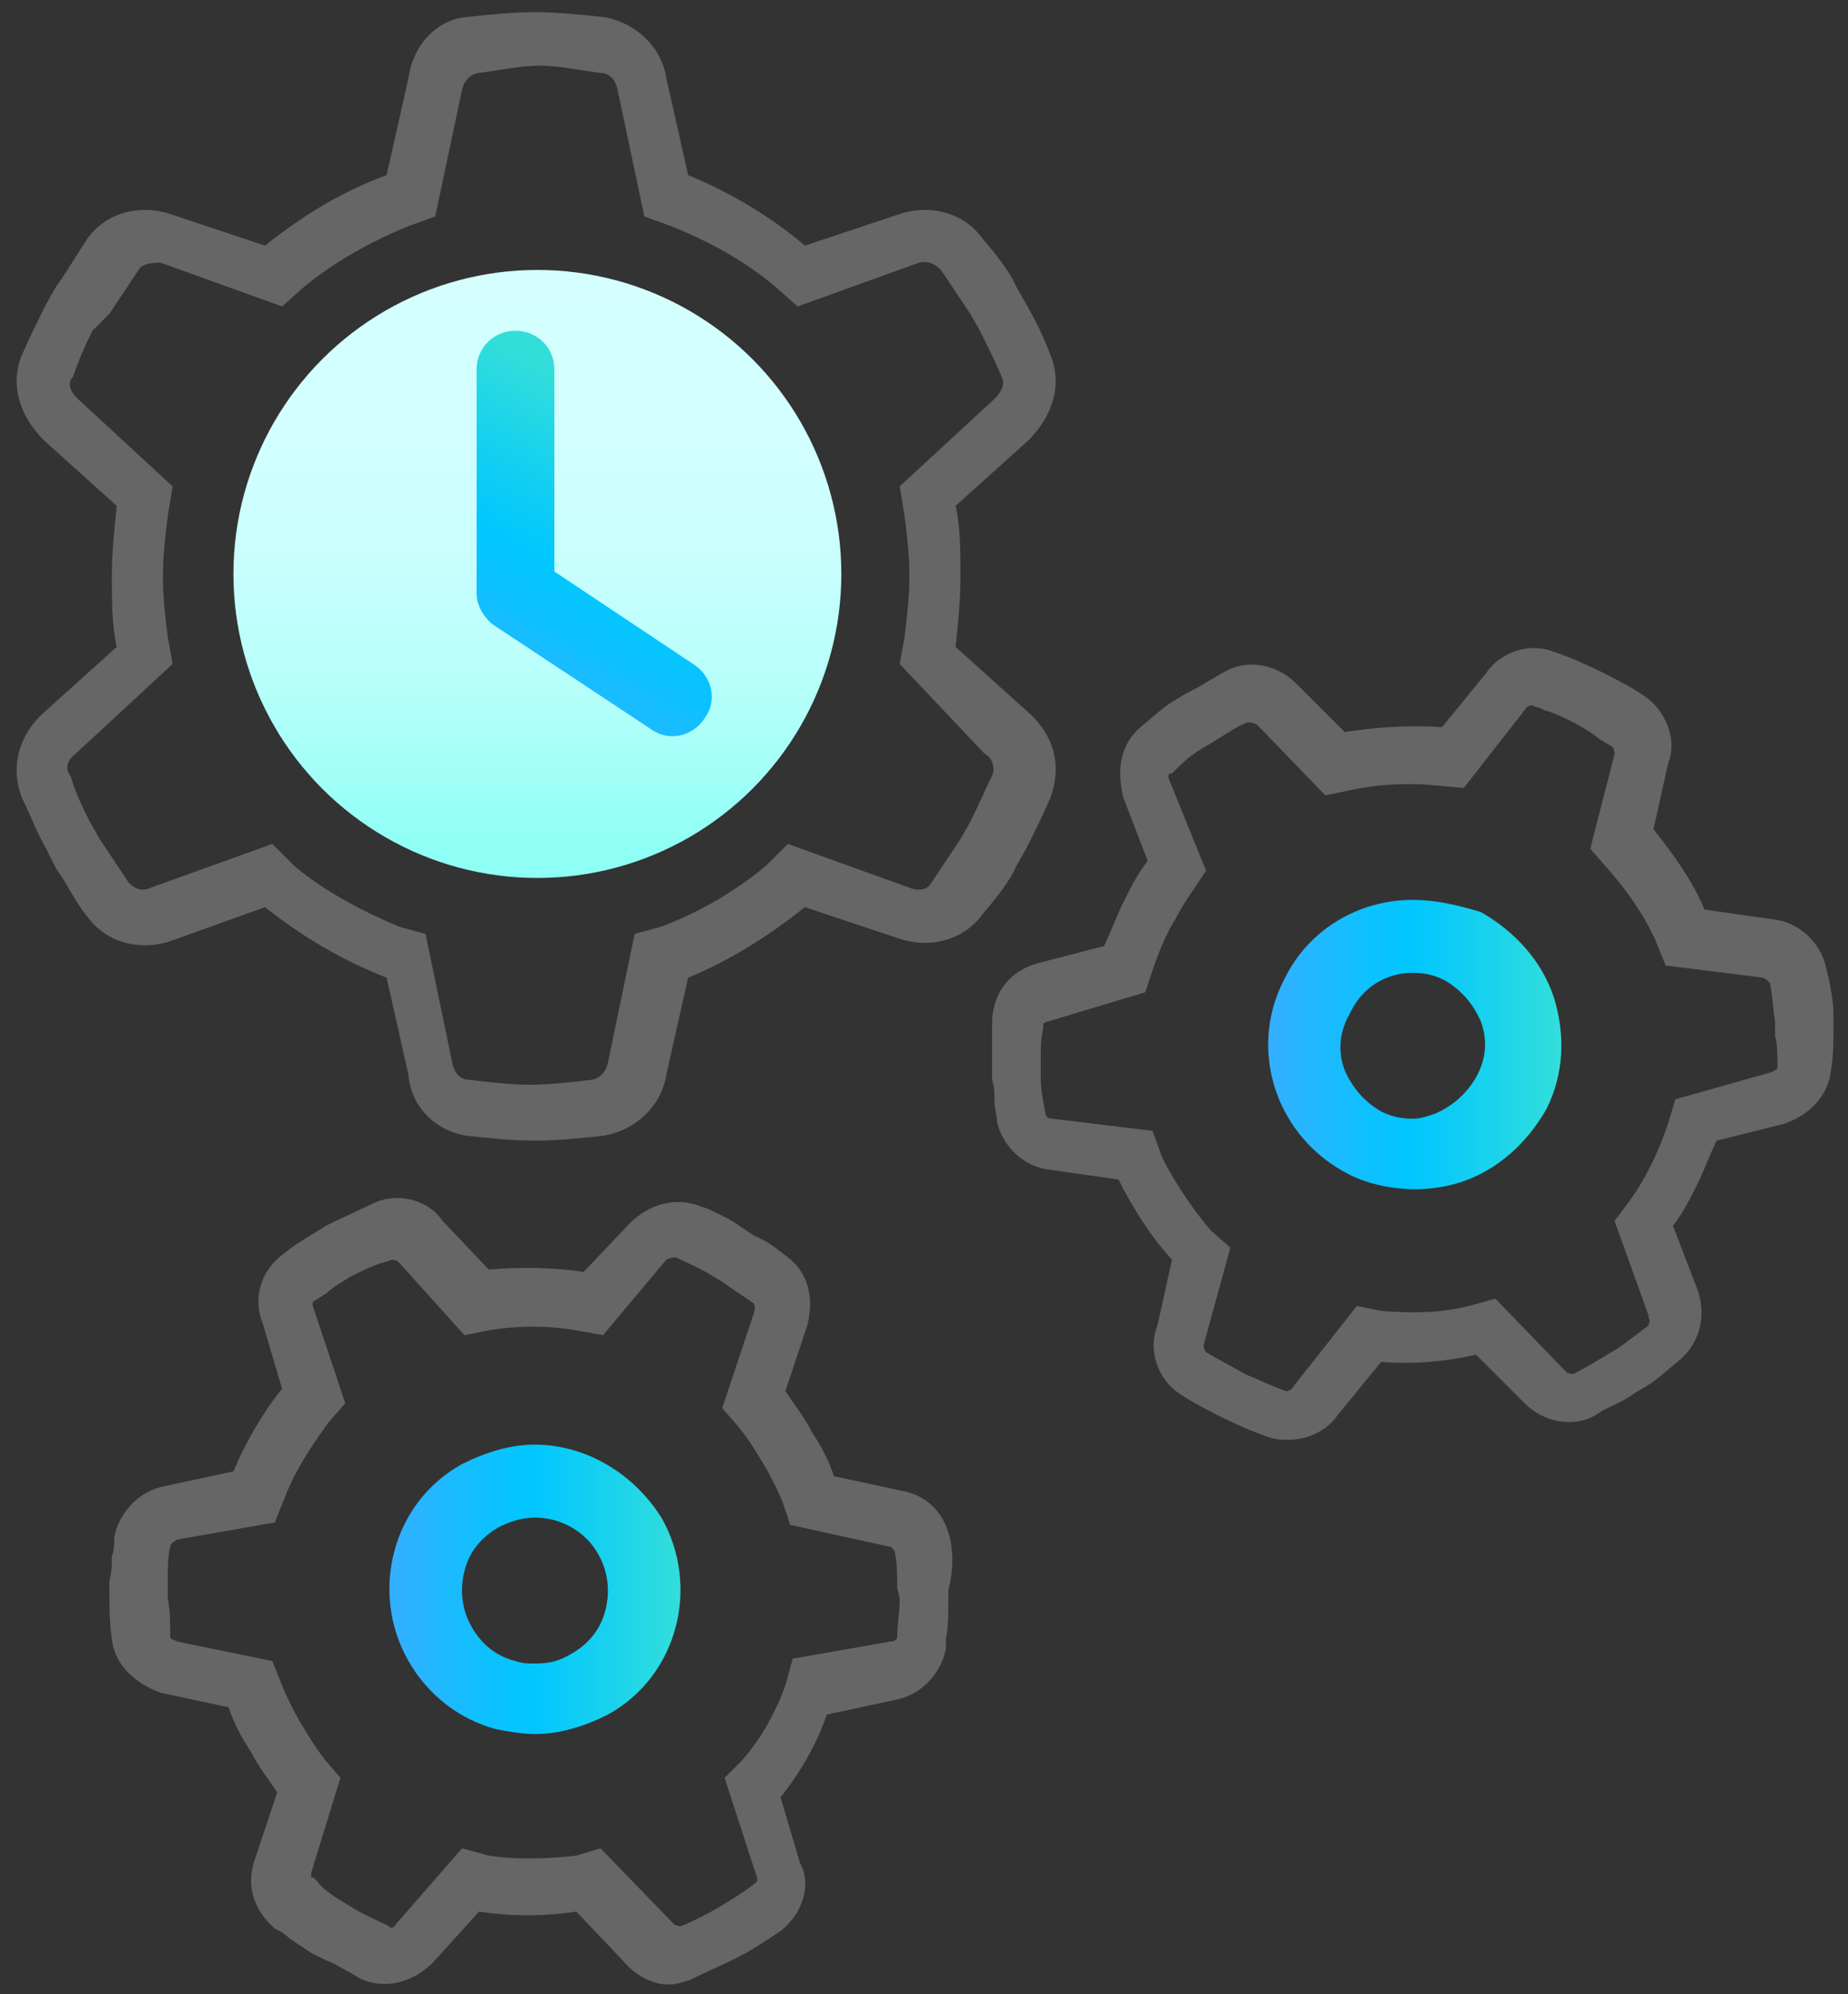
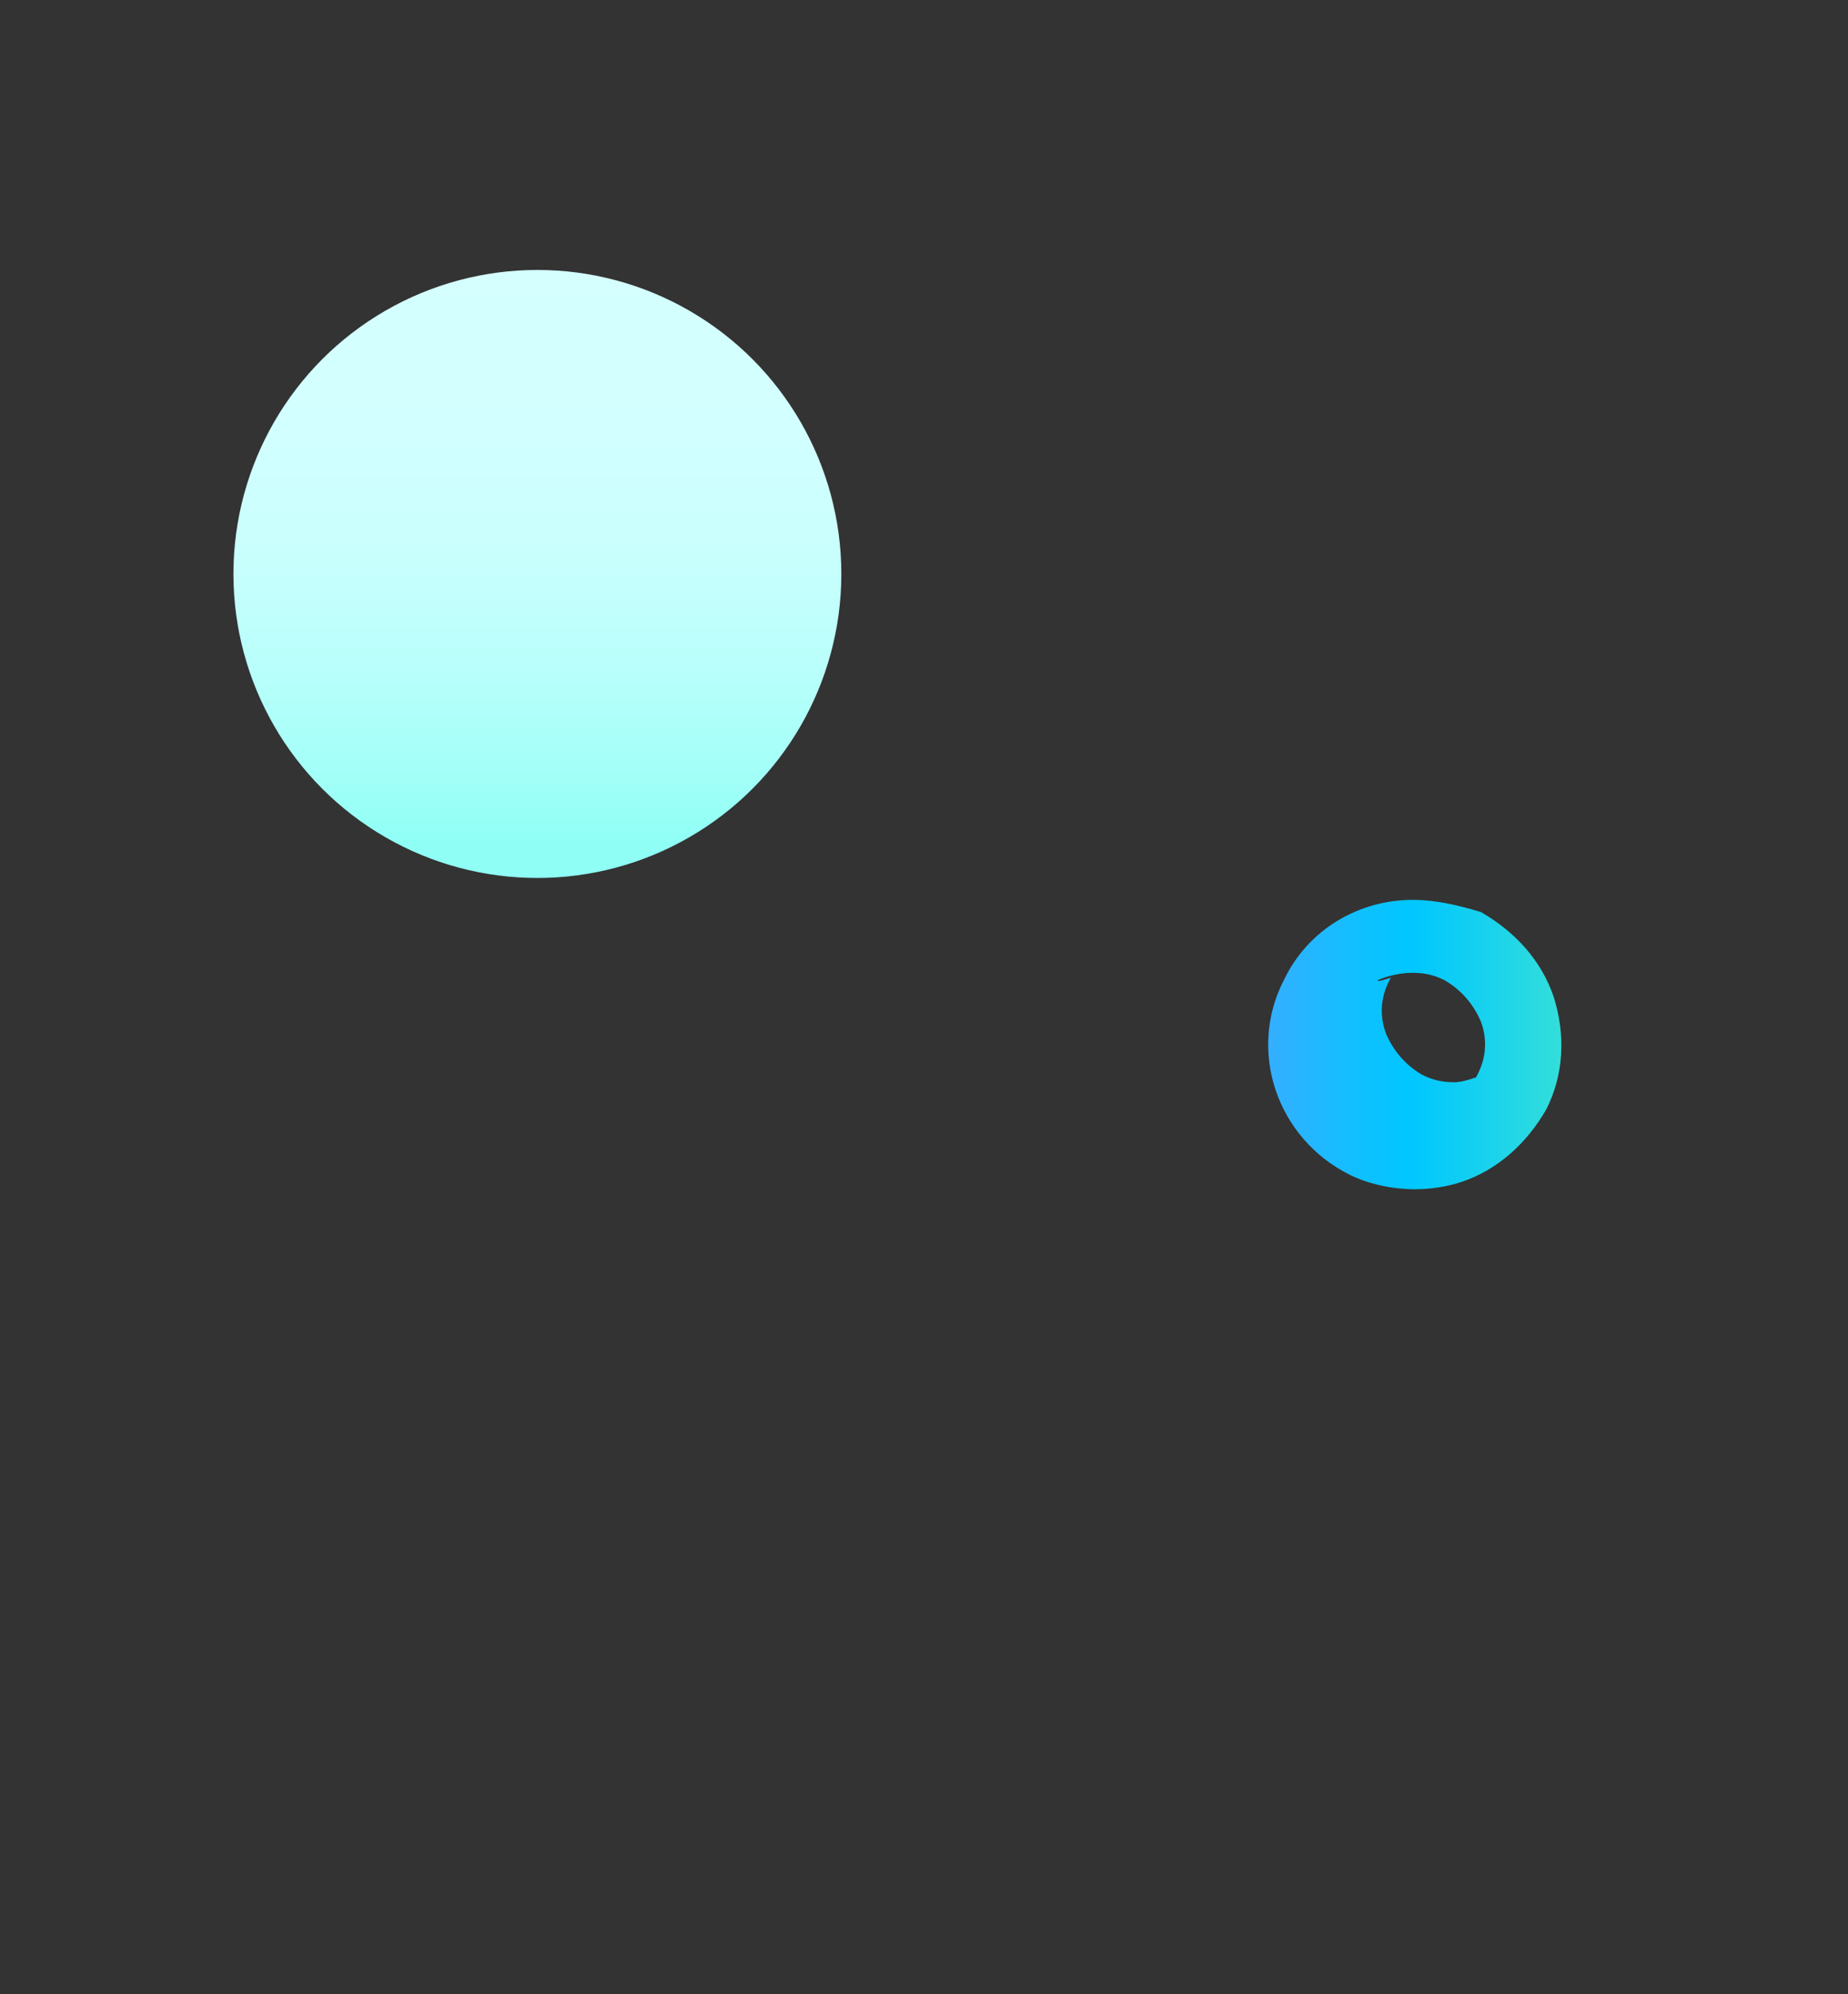
<svg xmlns="http://www.w3.org/2000/svg" version="1.1" id="Layer_1" x="0px" y="0px" viewBox="0 0 76 82" style="enable-background:new 0 0 76 82;" xml:space="preserve">
  <rect x="0" y="0" width="76" height="82" fill="#333333" stroke="none" />
  <style type="text/css">
	.st0{fill:url(#SVGID_1_);}
	.st1{fill:#666666;}
	.st2{fill:url(#SVGID_2_);}
	.st3{fill:url(#SVGID_3_);}
	.st4{fill:url(#SVGID_4_);}
</style>
  <g>
    <linearGradient id="SVGID_1_" gradientUnits="userSpaceOnUse" x1="22.1" y1="48.651" x2="22.1" y2="72.194" gradientTransform="matrix(1 0 0 -1 0 83.276)">
      <stop offset="0" style="stop-color:#8FFFF5" />
      <stop offset="0.11" style="stop-color:#A1FFF8" />
      <stop offset="0.295" style="stop-color:#B8FFFB" />
      <stop offset="0.494" style="stop-color:#C8FFFD" />
      <stop offset="0.715" style="stop-color:#D2FFFF" />
      <stop offset="1" style="stop-color:#D5FFFF" />
    </linearGradient>
    <circle class="st0" cx="22.1" cy="23.6" r="12.5" />
    <g>
-       <path class="st1" d="M1.9,34.9c-0.4-0.7-0.7-1.5-1-2.1c-0.5-1.3-0.1-2.6,0.9-3.5l3-2.7c-0.2-0.9-0.2-1.9-0.2-2.9s0.1-1.9,0.2-2.9    l-3-2.7c-1-1-1.4-2.3-0.9-3.5c0.3-0.7,0.7-1.5,1-2.1l0.4-0.7c0.5-0.7,0.9-1.4,1.3-2c0.8-1.1,2.2-1.4,3.4-1l3.9,1.3    c1.5-1.2,3.1-2.2,5-2.9l0.9-4C17,1.8,18,0.8,19.2,0.7c0.9-0.1,1.9-0.2,2.8-0.2s1.9,0.1,2.8,0.2c1.3,0.2,2.4,1.2,2.6,2.5l0.9,4    c1.7,0.7,3.4,1.7,4.8,2.9L37,8.8c1.2-0.4,2.6-0.1,3.4,1c0.5,0.6,1.1,1.3,1.4,2l0.4,0.7c0.4,0.7,0.7,1.3,1,2.1    c0.5,1.2,0.1,2.5-0.9,3.5l-3,2.7c0.2,0.9,0.2,1.9,0.2,2.9s-0.1,1.9-0.2,2.9l3,2.7c1,0.9,1.4,2.1,0.9,3.5c-0.3,0.7-0.7,1.5-1,2.1    l-0.4,0.7c-0.3,0.7-0.9,1.4-1.4,2c-0.8,1.1-2.2,1.4-3.4,1l-3.9-1.3c-1.5,1.2-3.1,2.2-4.8,2.9l-0.9,4c-0.2,1.3-1.3,2.3-2.6,2.5    c-0.9,0.1-1.9,0.2-2.8,0.2s-1.9-0.1-2.8-0.2c-1.3-0.2-2.3-1.2-2.4-2.5l-0.9-4c-1.8-0.7-3.5-1.7-5-2.9L7,38.7    c-1.2,0.4-2.6,0.1-3.4-1c-0.5-0.6-0.8-1.3-1.3-2L1.9,34.9z M3.8,13.6c-0.3,0.6-0.6,1.3-0.8,1.9c-0.2,0.2-0.2,0.5,0.2,0.9L7.1,20    l-0.2,1.2c-0.1,0.8-0.2,1.7-0.2,2.5c0,0.9,0.1,1.7,0.2,2.5l0.2,1.1l-4,3.7c-0.4,0.3-0.4,0.7-0.2,0.9c0.2,0.7,0.5,1.3,0.8,1.9    l0.4,0.7c0.4,0.6,0.8,1.2,1.2,1.8c0.2,0.2,0.5,0.4,0.9,0.2l5-1.8l0.9,0.9c1.3,1.1,2.9,1.9,4.3,2.5l1.1,0.3l1.1,5.3    c0.1,0.5,0.4,0.7,0.7,0.7c0.8,0.1,1.7,0.2,2.5,0.2s1.7-0.1,2.5-0.2c0.2,0,0.6-0.2,0.7-0.7l1.1-5.3l1.1-0.3    c1.6-0.6,3.1-1.5,4.3-2.5l0.9-0.9l5,1.8c0.5,0.2,0.8,0,0.9-0.2c0.4-0.6,0.8-1.2,1.2-1.8l0.4-0.7c0.3-0.6,0.6-1.3,0.9-1.9    c0.1-0.2,0.1-0.7-0.3-0.9L37,27.3l0.2-1.1c0.1-0.8,0.2-1.7,0.2-2.5c0-0.9-0.1-1.7-0.2-2.5L37,20l3.9-3.6c0.4-0.4,0.4-0.7,0.3-0.9    c-0.3-0.7-0.6-1.3-0.9-1.9l-0.4-0.7c-0.4-0.6-0.8-1.2-1.2-1.8c-0.2-0.2-0.5-0.4-0.9-0.3l-5,1.8l-0.9-0.8c-1.3-1.1-2.8-1.9-4.3-2.5    l-1.1-0.4l-1.1-5.2C25.3,3.2,25,3,24.7,3c-0.8-0.1-1.7-0.3-2.5-0.3S20.5,2.9,19.7,3c-0.2,0-0.6,0.2-0.7,0.7l-1.1,5.2l-1.1,0.4    c-1.5,0.6-3.1,1.5-4.3,2.5l-0.9,0.8l-5-1.8c-0.5,0-0.8,0.1-0.9,0.3c-0.4,0.6-0.8,1.2-1.2,1.8L3.8,13.6z" />
      <linearGradient id="SVGID_2_" gradientUnits="userSpaceOnUse" x1="20.216" y1="53.78" x2="26.8" y2="65.63" gradientTransform="matrix(1 0 0 -1 0 83.276)">
        <stop offset="0" style="stop-color:#34AFFF" />
        <stop offset="0.323" style="stop-color:#0FC0FF" />
        <stop offset="0.495" style="stop-color:#00C7FF" />
        <stop offset="0.782" style="stop-color:#1BD3EB" />
        <stop offset="1" style="stop-color:#32DEDA" />
      </linearGradient>
-       <path class="st2" d="M19.6,15.2v9.2c0,0.5,0.3,1,0.7,1.3l6.5,4.3c0.7,0.5,1.7,0.3,2.2-0.5c0.5-0.7,0.3-1.7-0.5-2.2l-5.7-3.8v-8.3    c0-0.9-0.7-1.6-1.6-1.6C20.3,13.6,19.6,14.3,19.6,15.2z" />
      <g>
-         <path class="st1" d="M39.1,63.4c-0.2-1.1-0.9-1.9-2-2.1l-2.8-0.6c-0.2-0.6-0.5-1.2-0.9-1.8c-0.3-0.6-0.7-1.1-1.1-1.7l0.9-2.7     c0.3-1.2,0-2.2-0.8-2.8c-0.5-0.4-0.9-0.7-1.4-0.9l-0.6-0.4c-0.4-0.3-0.9-0.5-1.3-0.7l-0.3-0.1c-1-0.4-2.1-0.1-2.9,0.7l-1.9,2     c-1.3-0.2-2.6-0.2-3.9-0.1l-1.9-2c-0.6-0.9-1.9-1.2-2.9-0.7c-0.6,0.3-1.3,0.6-1.9,0.9c-0.6,0.4-1.2,0.7-1.8,1.2     c-0.9,0.7-1.2,1.8-0.8,2.8l0.8,2.7c-0.8,1-1.5,2.2-2,3.4l-2.8,0.6c-1.1,0.2-1.9,1.1-2.1,2.1c0,0.3,0,0.5-0.1,0.8     c0,0.3,0,0.6-0.1,1v0.6c0,0.5,0,1.1,0.1,1.8c0.1,1,0.9,1.8,2,2.2l2.8,0.6c0.2,0.6,0.5,1.2,0.9,1.8c0.3,0.6,0.7,1.1,1.1,1.7     l-0.9,2.7c-0.4,1.1-0.1,2.1,0.8,2.9c0.2,0.1,0.4,0.2,0.6,0.4c0.3,0.2,0.6,0.4,0.9,0.6l0.6,0.3c0.3,0.1,0.6,0.3,0.8,0.4     s0.5,0.3,0.7,0.4c1,0.4,2.1,0.1,2.9-0.7l1.9-2.1c1.3,0.2,2.7,0.2,4,0l1.9,2c0.5,0.6,1.2,1,1.9,1c0.3,0,0.6-0.1,0.9-0.2     c0.6-0.3,1.3-0.6,1.9-0.9s1.2-0.7,1.8-1.1c0.9-0.7,1.3-1.9,0.8-2.8l-0.8-2.7c0.8-1,1.5-2.2,1.9-3.4l2.8-0.6     c1.1-0.2,1.9-1.1,2.1-2.1v-0.4c0.1-0.5,0.1-1,0.1-1.4v-0.6C39.2,64.6,39.2,64,39.1,63.4z M37,65.7c0,0.6-0.1,1.1-0.1,1.6     c0,0.1-0.1,0.2-0.3,0.2l-4,0.7l-0.3,1.1c-0.4,1.1-1,2.2-1.8,3.1l-0.7,0.7l1.3,4c0.1,0.2,0,0.3,0,0.3c-0.5,0.4-1,0.7-1.5,1     S28.5,79,28,79.2c0,0-0.2,0-0.3-0.1l-3-3.1l-1,0.3c-0.9,0.1-2.3,0.2-3.6,0L19,76l-2.7,3.1c-0.1,0.2-0.3,0.2-0.3,0.1     c-0.4-0.2-0.9-0.4-1.4-0.7l-0.5-0.3c-0.5-0.3-0.9-0.6-1.1-0.9l-0.1-0.1h-0.1c0,0,0-0.1,0-0.2l1.2-3.9l-0.6-0.7     c-0.4-0.5-0.7-1-1-1.5s-0.6-1.1-0.8-1.6l-0.4-1l-3.9-0.8C7.1,67.4,7,67.4,7,67.3v-0.1v-0.1c0-0.4,0-0.8-0.1-1.4v-0.6     c0-0.6,0-1.1,0.1-1.5c0-0.1,0.1-0.2,0.3-0.3l4-0.7l0.4-1c0.5-1.3,1.3-2.4,1.8-3.1l0.7-0.8l-1.3-3.9c-0.1-0.2,0-0.3,0-0.3     c0.2-0.1,0.3-0.2,0.5-0.3c0.3-0.3,0.7-0.5,1-0.7c0.4-0.2,0.8-0.4,1.1-0.5c0.2-0.1,0.4-0.1,0.6-0.2c0,0,0.2,0,0.3,0.1l2.7,3l1-0.2     c1.2-0.2,2.4-0.2,3.6,0l1.1,0.2l2.6-3.1c0.2-0.1,0.3-0.1,0.4-0.1c0.4,0.2,0.9,0.4,1.4,0.7l0.5,0.3c0.4,0.3,0.9,0.6,1.3,0.9     c0,0,0.1,0.1,0,0.4l-1.3,3.9l0.7,0.8c0.4,0.5,0.7,1,1,1.5s0.6,1.1,0.8,1.6l0.3,0.9l4.1,0.9l0,0c0.1,0,0.2,0.2,0.2,0.2     c0.1,0.5,0.1,1,0.1,1.5L37,65.7z" />
-         <path class="st1" d="M75.4,42.4v-0.7c0-0.5-0.1-1-0.2-1.5l-0.1-0.4c-0.2-1-1.1-1.9-2.2-2l-2.8-0.4c-0.5-1.2-1.3-2.3-2.1-3.3     l0.6-2.7c0.4-1-0.1-2.2-1-2.8c-0.6-0.4-1.2-0.7-1.8-1c-0.6-0.3-1.3-0.6-1.9-0.8c-1-0.4-2.2,0-2.8,0.9l-1.8,2.2     c-1.3-0.1-2.7,0-4,0.2l-2-2c-0.8-0.8-2-1-2.9-0.5c-0.2,0.1-0.5,0.3-0.7,0.4c-0.3,0.2-0.5,0.3-0.9,0.5l-0.5,0.3     c-0.5,0.3-0.9,0.7-1.4,1.1c-0.8,0.7-1,1.7-0.7,2.9l1,2.6c-0.4,0.5-0.7,1.1-1,1.7c-0.3,0.6-0.5,1.2-0.8,1.8l-2.7,0.7     c-1.1,0.3-1.8,1.1-1.9,2.3c0,0.2,0,0.4,0,0.7c0,0.4,0,0.7,0,1.1v0.7c0.1,0.3,0.1,0.6,0.1,0.9c0,0.3,0.1,0.5,0.1,0.8     c0.2,1,1.1,1.9,2.2,2l2.8,0.4c0.6,1.2,1.3,2.3,2.2,3.3l-0.6,2.7c-0.4,1,0,2.2,0.9,2.8c0.6,0.4,1.2,0.7,1.8,1s1.3,0.6,1.9,0.8     c0.3,0.1,0.6,0.1,0.8,0.1c0.8,0,1.6-0.4,2-1l1.8-2.2c1.3,0.1,2.6,0,3.9-0.3l2,2c0.8,0.8,2,1,2.9,0.5l0.3-0.2     c0.4-0.2,0.9-0.4,1.3-0.7l0.5-0.3c0.5-0.3,0.9-0.7,1.4-1.1c0.8-0.7,1.1-1.8,0.7-2.9l-1-2.6c0.4-0.5,0.7-1.1,1-1.7     c0.3-0.6,0.5-1.2,0.8-1.8l2.8-0.7c1.1-0.4,1.8-1.2,1.9-2.2C75.4,43.4,75.4,42.9,75.4,42.4z M73.1,43.9c0,0,0,0.1-0.3,0.2     l-3.9,1.1l-0.3,1c-0.2,0.6-0.4,1.1-0.7,1.7c-0.3,0.6-0.6,1.1-0.9,1.5l-0.6,0.8l1.4,3.9v0.1c0.1,0.1,0,0.2,0,0.3     c-0.4,0.3-0.8,0.6-1.2,0.9l-0.5,0.3c-0.5,0.3-1,0.6-1.4,0.8c0,0-0.2,0-0.3-0.1l-2.9-3l-1.1,0.3C59.2,54,58,54,56.8,53.9l-1-0.2     L53.2,57c-0.1,0.2-0.3,0.2-0.3,0.2c-0.6-0.2-1.2-0.5-1.7-0.7c-0.5-0.3-1.1-0.6-1.6-0.9c0,0-0.1-0.1-0.1-0.3l1.1-4l-0.8-0.7     c-0.6-0.7-1.4-1.8-2-3l-0.4-1.1L43.3,46c-0.2,0-0.3-0.1-0.3-0.2c-0.1-0.5-0.2-1-0.2-1.5v-0.6c0-0.6,0-1,0.1-1.4v-0.1v-0.1     c0,0,0.1-0.1,0.2-0.1l4-1.2l0.3-0.9c0.2-0.6,0.4-1.1,0.7-1.7c0.3-0.5,0.6-1.1,0.9-1.5l0.6-0.9l-1.5-3.7c-0.1-0.2,0-0.3,0-0.3h0.1     l0.1-0.1c0.3-0.3,0.6-0.6,1.1-0.9l0.5-0.3c0.5-0.3,0.9-0.6,1.4-0.8c0.1,0,0.2,0,0.4,0.1l2.8,2.9l1-0.2c1.3-0.3,2.7-0.3,3.6-0.2     l1.1,0.1l2.5-3.2C62.8,29,63,29,63,29c0.2,0.1,0.4,0.1,0.5,0.2c0.4,0.1,0.8,0.3,1.2,0.5c0.4,0.2,0.7,0.4,1.1,0.7     c0.2,0.1,0.3,0.2,0.5,0.3c0,0,0.1,0.1,0.1,0.3l-1,3.9l0.7,0.8c0.8,0.9,1.5,1.9,2,3l0.4,1l4,0.5c0.2,0.1,0.3,0.2,0.3,0.3     c0.1,0.4,0.1,0.9,0.2,1.5v0.6C73.1,42.9,73.1,43.4,73.1,43.9z" />
-       </g>
+         </g>
      <g>
        <linearGradient id="SVGID_3_" gradientUnits="userSpaceOnUse" x1="16" y1="17.926" x2="27.931" y2="17.926" gradientTransform="matrix(1 0 0 -1 0 83.276)">
          <stop offset="0" style="stop-color:#34AFFF" />
          <stop offset="0.323" style="stop-color:#0FC0FF" />
          <stop offset="0.495" style="stop-color:#00C7FF" />
          <stop offset="0.782" style="stop-color:#1BD3EB" />
          <stop offset="1" style="stop-color:#32DEDA" />
        </linearGradient>
-         <path class="st3" d="M22,62.4c1.1,0,2.1,0.6,2.6,1.5c0.4,0.7,0.5,1.5,0.3,2.3s-0.7,1.4-1.4,1.8c-0.5,0.3-0.9,0.4-1.5,0.4     c-0.3,0-0.5,0-0.8-0.1c-0.8-0.2-1.4-0.7-1.8-1.4c-0.4-0.7-0.5-1.5-0.3-2.3c0.2-0.8,0.7-1.4,1.4-1.8C20.9,62.6,21.4,62.4,22,62.4      M22,59.4c-1,0-2,0.3-3,0.8c-2.9,1.6-3.8,5.3-2.2,8.1c0.8,1.4,2.1,2.4,3.6,2.8c0.5,0.1,1.1,0.2,1.6,0.2c1,0,2-0.3,3-0.8     c2.9-1.6,3.8-5.3,2.2-8.1C26,60.5,24,59.4,22,59.4L22,59.4z" />
      </g>
      <g>
        <linearGradient id="SVGID_4_" gradientUnits="userSpaceOnUse" x1="52.154" y1="40.326" x2="64.09" y2="40.326" gradientTransform="matrix(1 0 0 -1 0 83.276)">
          <stop offset="0" style="stop-color:#34AFFF" />
          <stop offset="0.323" style="stop-color:#0FC0FF" />
          <stop offset="0.495" style="stop-color:#00C7FF" />
          <stop offset="0.782" style="stop-color:#1BD3EB" />
          <stop offset="1" style="stop-color:#32DEDA" />
        </linearGradient>
-         <path class="st4" d="M58.1,40c0.5,0,0.9,0.1,1.3,0.3c0.7,0.4,1.2,1,1.5,1.7c0.3,0.8,0.2,1.6-0.2,2.3s-1,1.2-1.7,1.5     c-0.3,0.1-0.6,0.2-0.9,0.2c-0.5,0-0.9-0.1-1.3-0.3c-0.7-0.4-1.2-1-1.5-1.7c-0.3-0.8-0.2-1.6,0.2-2.3C56,40.6,57,40,58.1,40      M58.1,37c-2.2,0-4.3,1.2-5.3,3.3c-1.5,2.9-0.3,6.5,2.7,8c0.8,0.4,1.8,0.6,2.7,0.6c0.6,0,1.3-0.1,1.9-0.3c1.5-0.5,2.7-1.6,3.5-3     c0.7-1.4,0.8-3,0.3-4.6c-0.5-1.5-1.6-2.7-3-3.5C59.9,37.2,59,37,58.1,37L58.1,37z" />
+         <path class="st4" d="M58.1,40c0.5,0,0.9,0.1,1.3,0.3c0.7,0.4,1.2,1,1.5,1.7c0.3,0.8,0.2,1.6-0.2,2.3c-0.3,0.1-0.6,0.2-0.9,0.2c-0.5,0-0.9-0.1-1.3-0.3c-0.7-0.4-1.2-1-1.5-1.7c-0.3-0.8-0.2-1.6,0.2-2.3C56,40.6,57,40,58.1,40      M58.1,37c-2.2,0-4.3,1.2-5.3,3.3c-1.5,2.9-0.3,6.5,2.7,8c0.8,0.4,1.8,0.6,2.7,0.6c0.6,0,1.3-0.1,1.9-0.3c1.5-0.5,2.7-1.6,3.5-3     c0.7-1.4,0.8-3,0.3-4.6c-0.5-1.5-1.6-2.7-3-3.5C59.9,37.2,59,37,58.1,37L58.1,37z" />
      </g>
    </g>
  </g>
</svg>